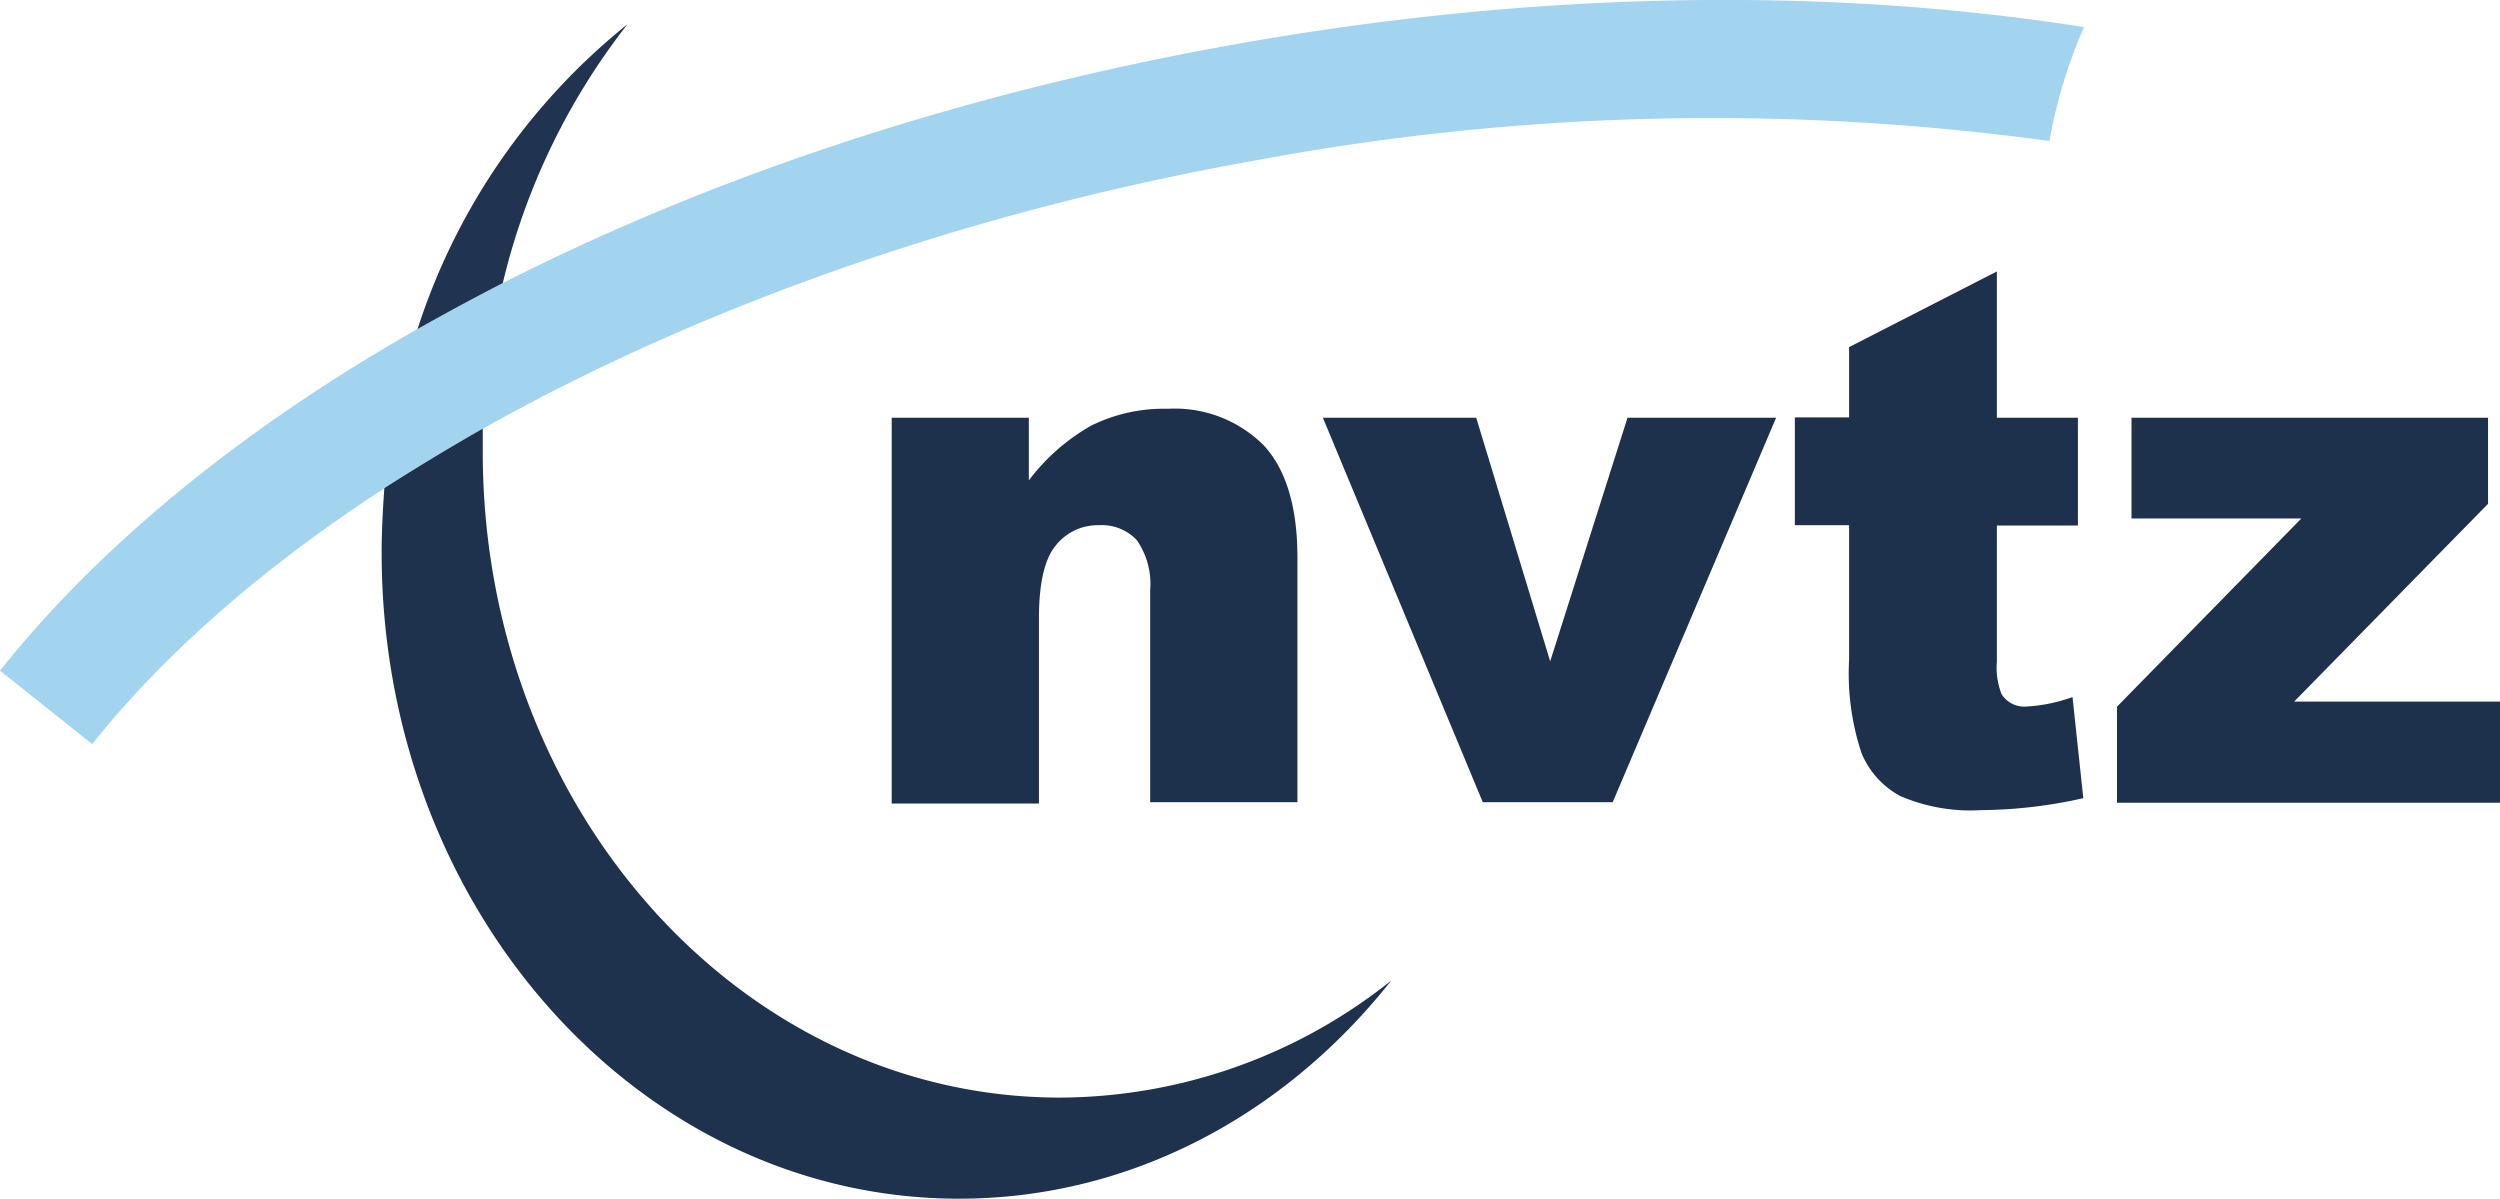
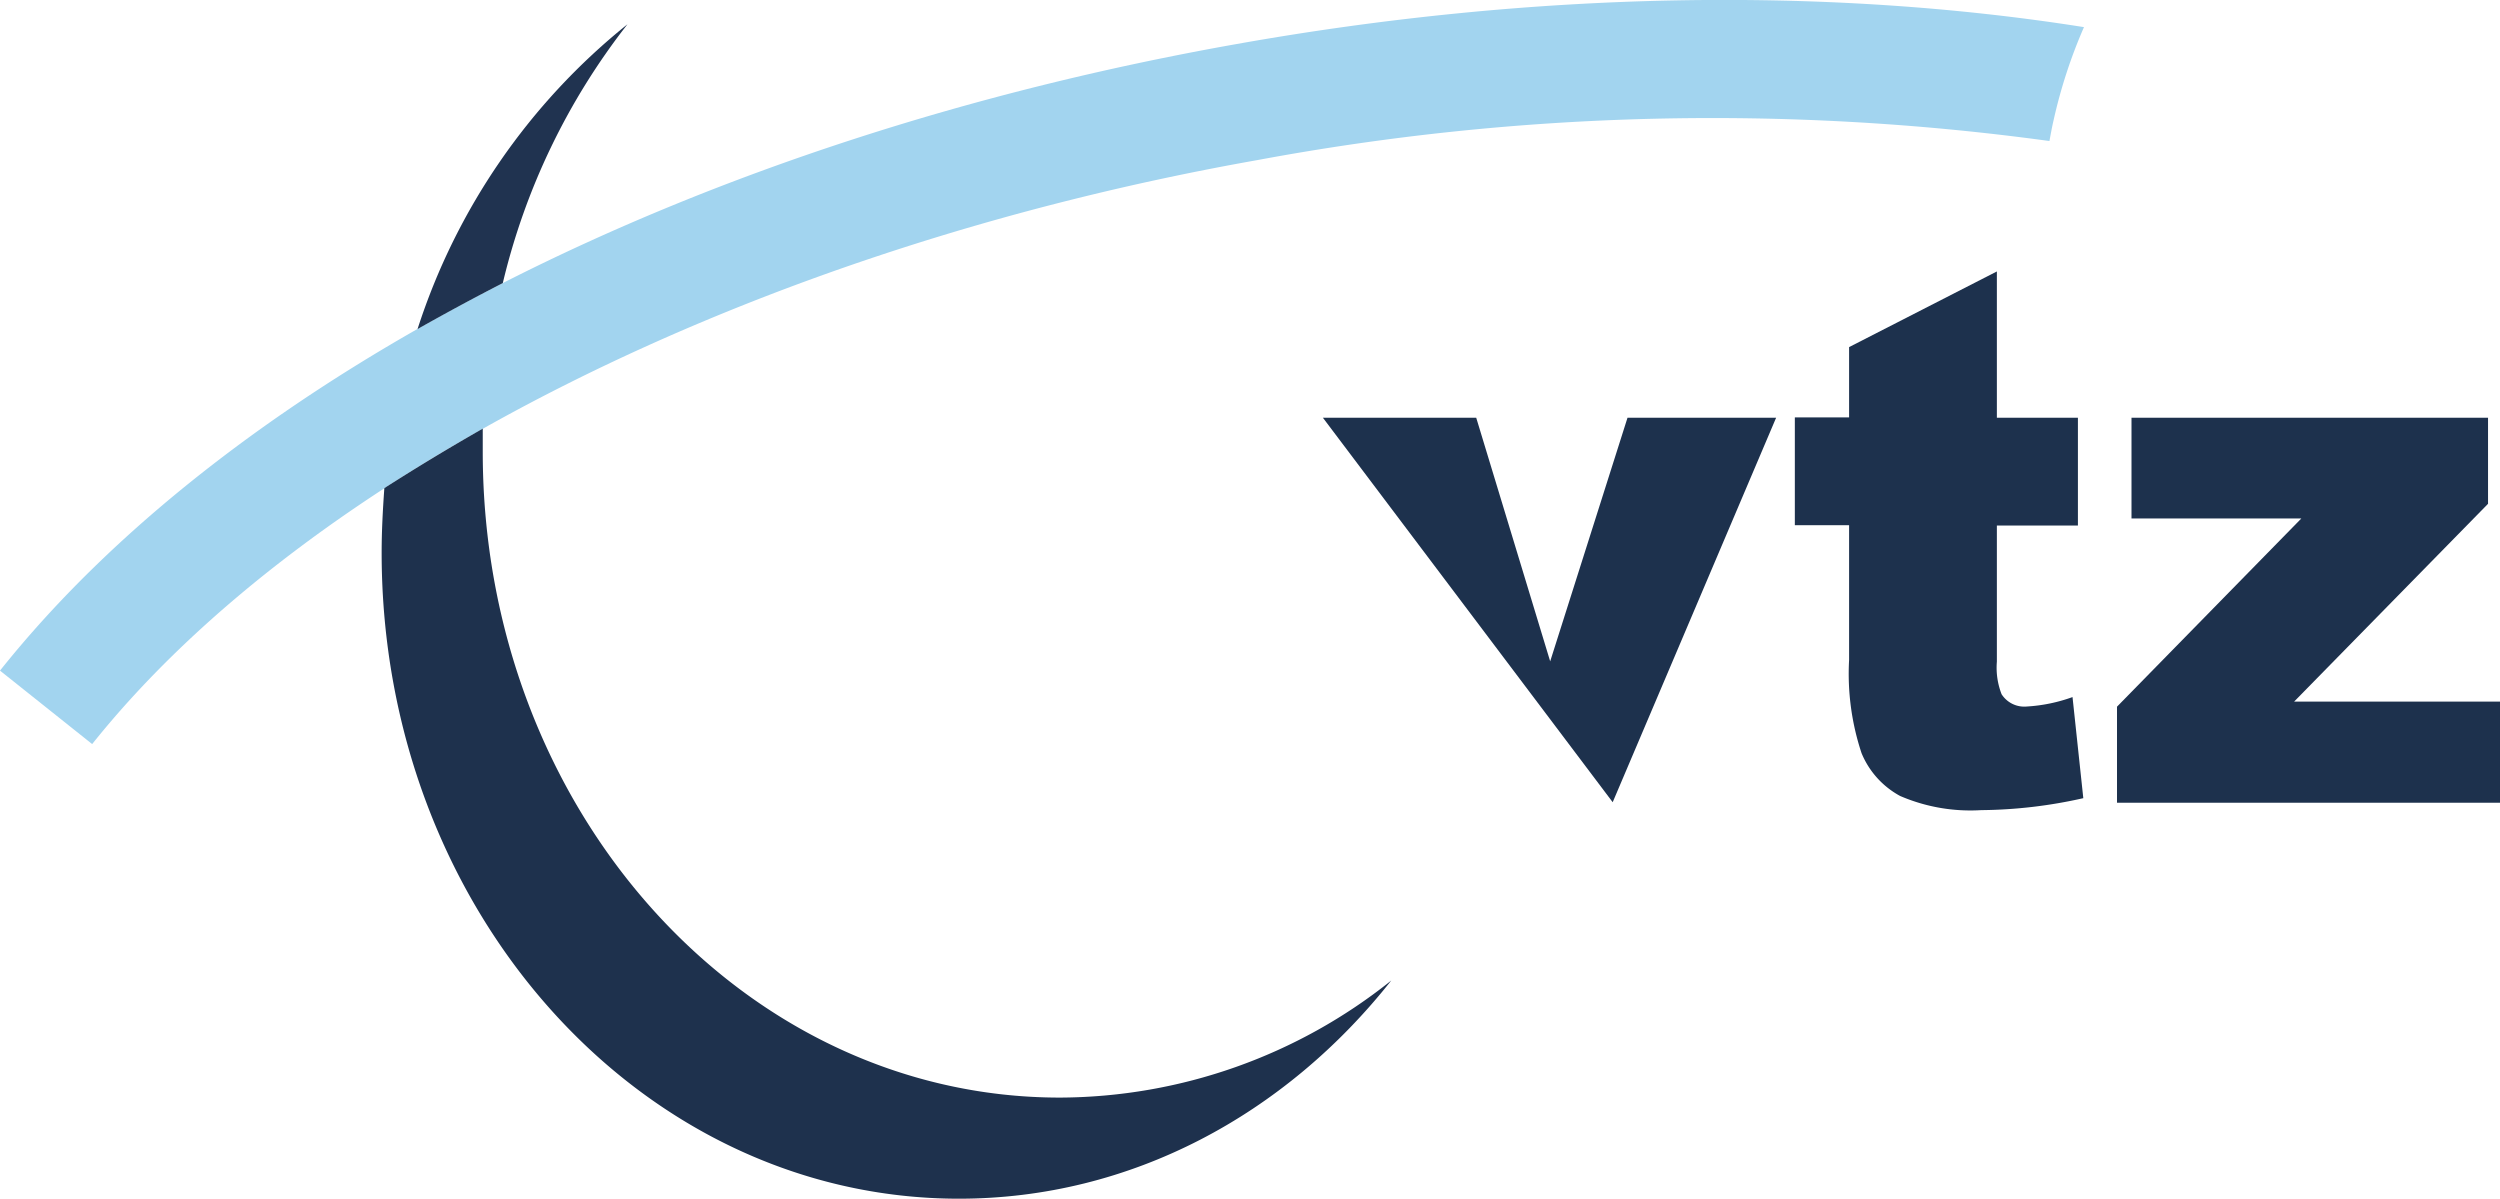
<svg xmlns="http://www.w3.org/2000/svg" viewBox="0 0 148.37 71.14">
  <defs>
    <style>.cls-1{fill:#1d314d;}.cls-2{fill:#a2d4ef;}.cls-3{fill:#1e314d;}.cls-3,.cls-4{fill-rule:evenodd;}.cls-4{fill:#203350;}</style>
  </defs>
  <title>nvtz_logo_home</title>
  <g id="Layer_7" data-name="Layer 7">
-     <path class="cls-1" d="M54.92,26.79h8.14v3.72a12.12,12.12,0,0,1,3.7-3.25,9.73,9.73,0,0,1,4.55-1A7.47,7.47,0,0,1,77,28.43Q79,30.59,79,35.11v14.5H70.26V37.06a4.57,4.57,0,0,0-.79-3,2.84,2.84,0,0,0-2.23-.89,3.18,3.18,0,0,0-2.58,1.2q-1,1.2-1,4.32v11H54.92Z" transform="translate(-2 -2)" />
-     <path class="cls-1" d="M80.51,26.79h9.1L94,41.25l4.59-14.46h8.82l-9.7,22.82H90Z" transform="translate(-2 -2)" />
+     <path class="cls-1" d="M80.51,26.79h9.1L94,41.25l4.59-14.46h8.82l-9.7,22.82Z" transform="translate(-2 -2)" />
    <path class="cls-1" d="M120.51,18.11v8.68h4.81v6.4h-4.81v8.08a4.34,4.34,0,0,0,.28,1.93,1.6,1.6,0,0,0,1.5.73,9.59,9.59,0,0,0,2.71-.56l.64,6a28.47,28.47,0,0,1-6.06.71,10.54,10.54,0,0,1-4.81-.84,5.1,5.1,0,0,1-2.29-2.54,14.94,14.94,0,0,1-.74-5.53v-8h-3.22v-6.4h3.22V22.6Z" transform="translate(-2 -2)" />
    <path class="cls-1" d="M128.5,26.79h21.16V31.9L138.15,43.64h12.22v6H127.64V43.94l10.94-11.17H128.5Z" transform="translate(-2 -2)" />
  </g>
  <g id="Layer_2" data-name="Layer 2">
    <path class="cls-2" d="M125.68,3.61C110.32,1.18,93,1.48,75.41,4.61,43.51,10.26,16.07,24.16,2,41.8l5.47,4.36C20.31,30.07,46.81,16.78,76.63,11.5a147.4,147.4,0,0,1,47-1.13c.08-.42.15-.83.25-1.25A30.11,30.11,0,0,1,125.68,3.61Z" transform="translate(-2 -2)" />
  </g>
  <g id="Layer_5" data-name="Layer 5">
    <path class="cls-3" d="M24.65,34.81C24.65,56,40,73.14,58.91,73.14c10.22,0,19.38-5,25.66-12.95a31.66,31.66,0,0,1-19.66,6.95C46,67.14,30.65,50,30.65,28.81c0-.46,0-.91,0-1.37q-3,1.71-5.84,3.53C24.72,32.23,24.65,33.51,24.65,34.81Z" transform="translate(-2 -2)" />
    <path class="cls-4" d="M39.24,3.44A38.2,38.2,0,0,0,26.78,21.53q2.47-1.4,5.06-2.73A39.86,39.86,0,0,1,39.24,3.44Z" transform="translate(-2 -2)" />
  </g>
</svg>